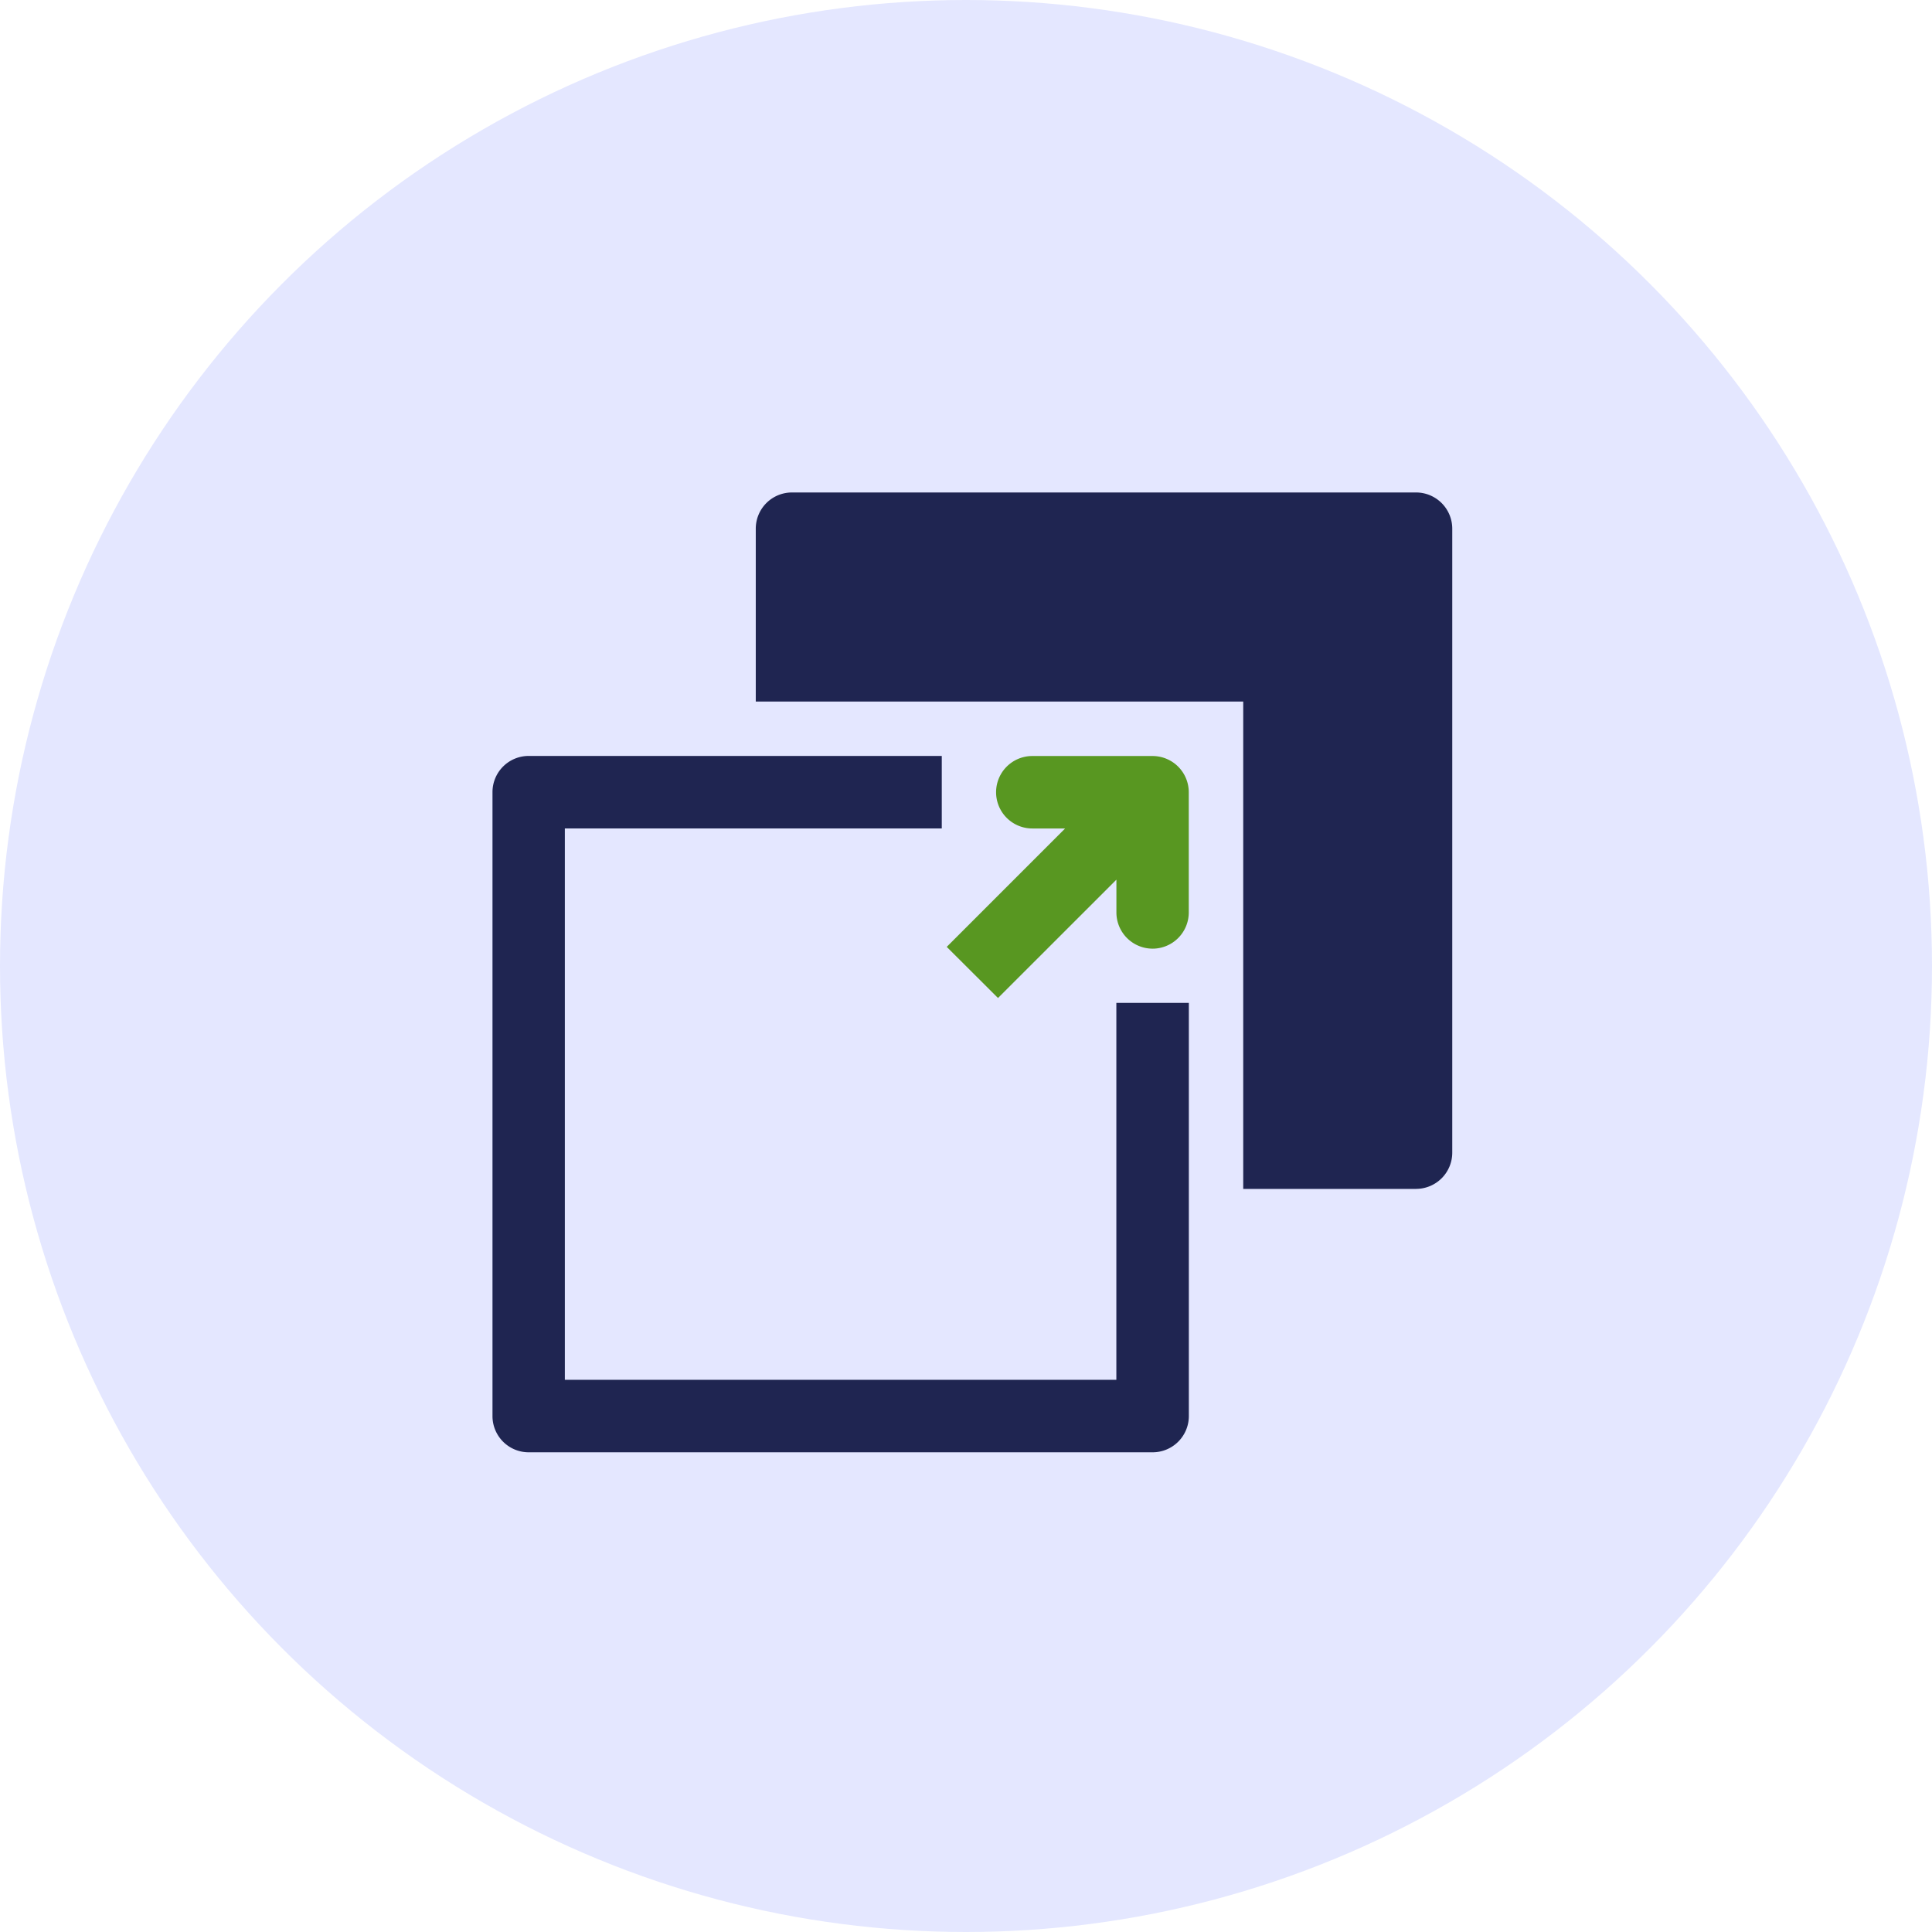
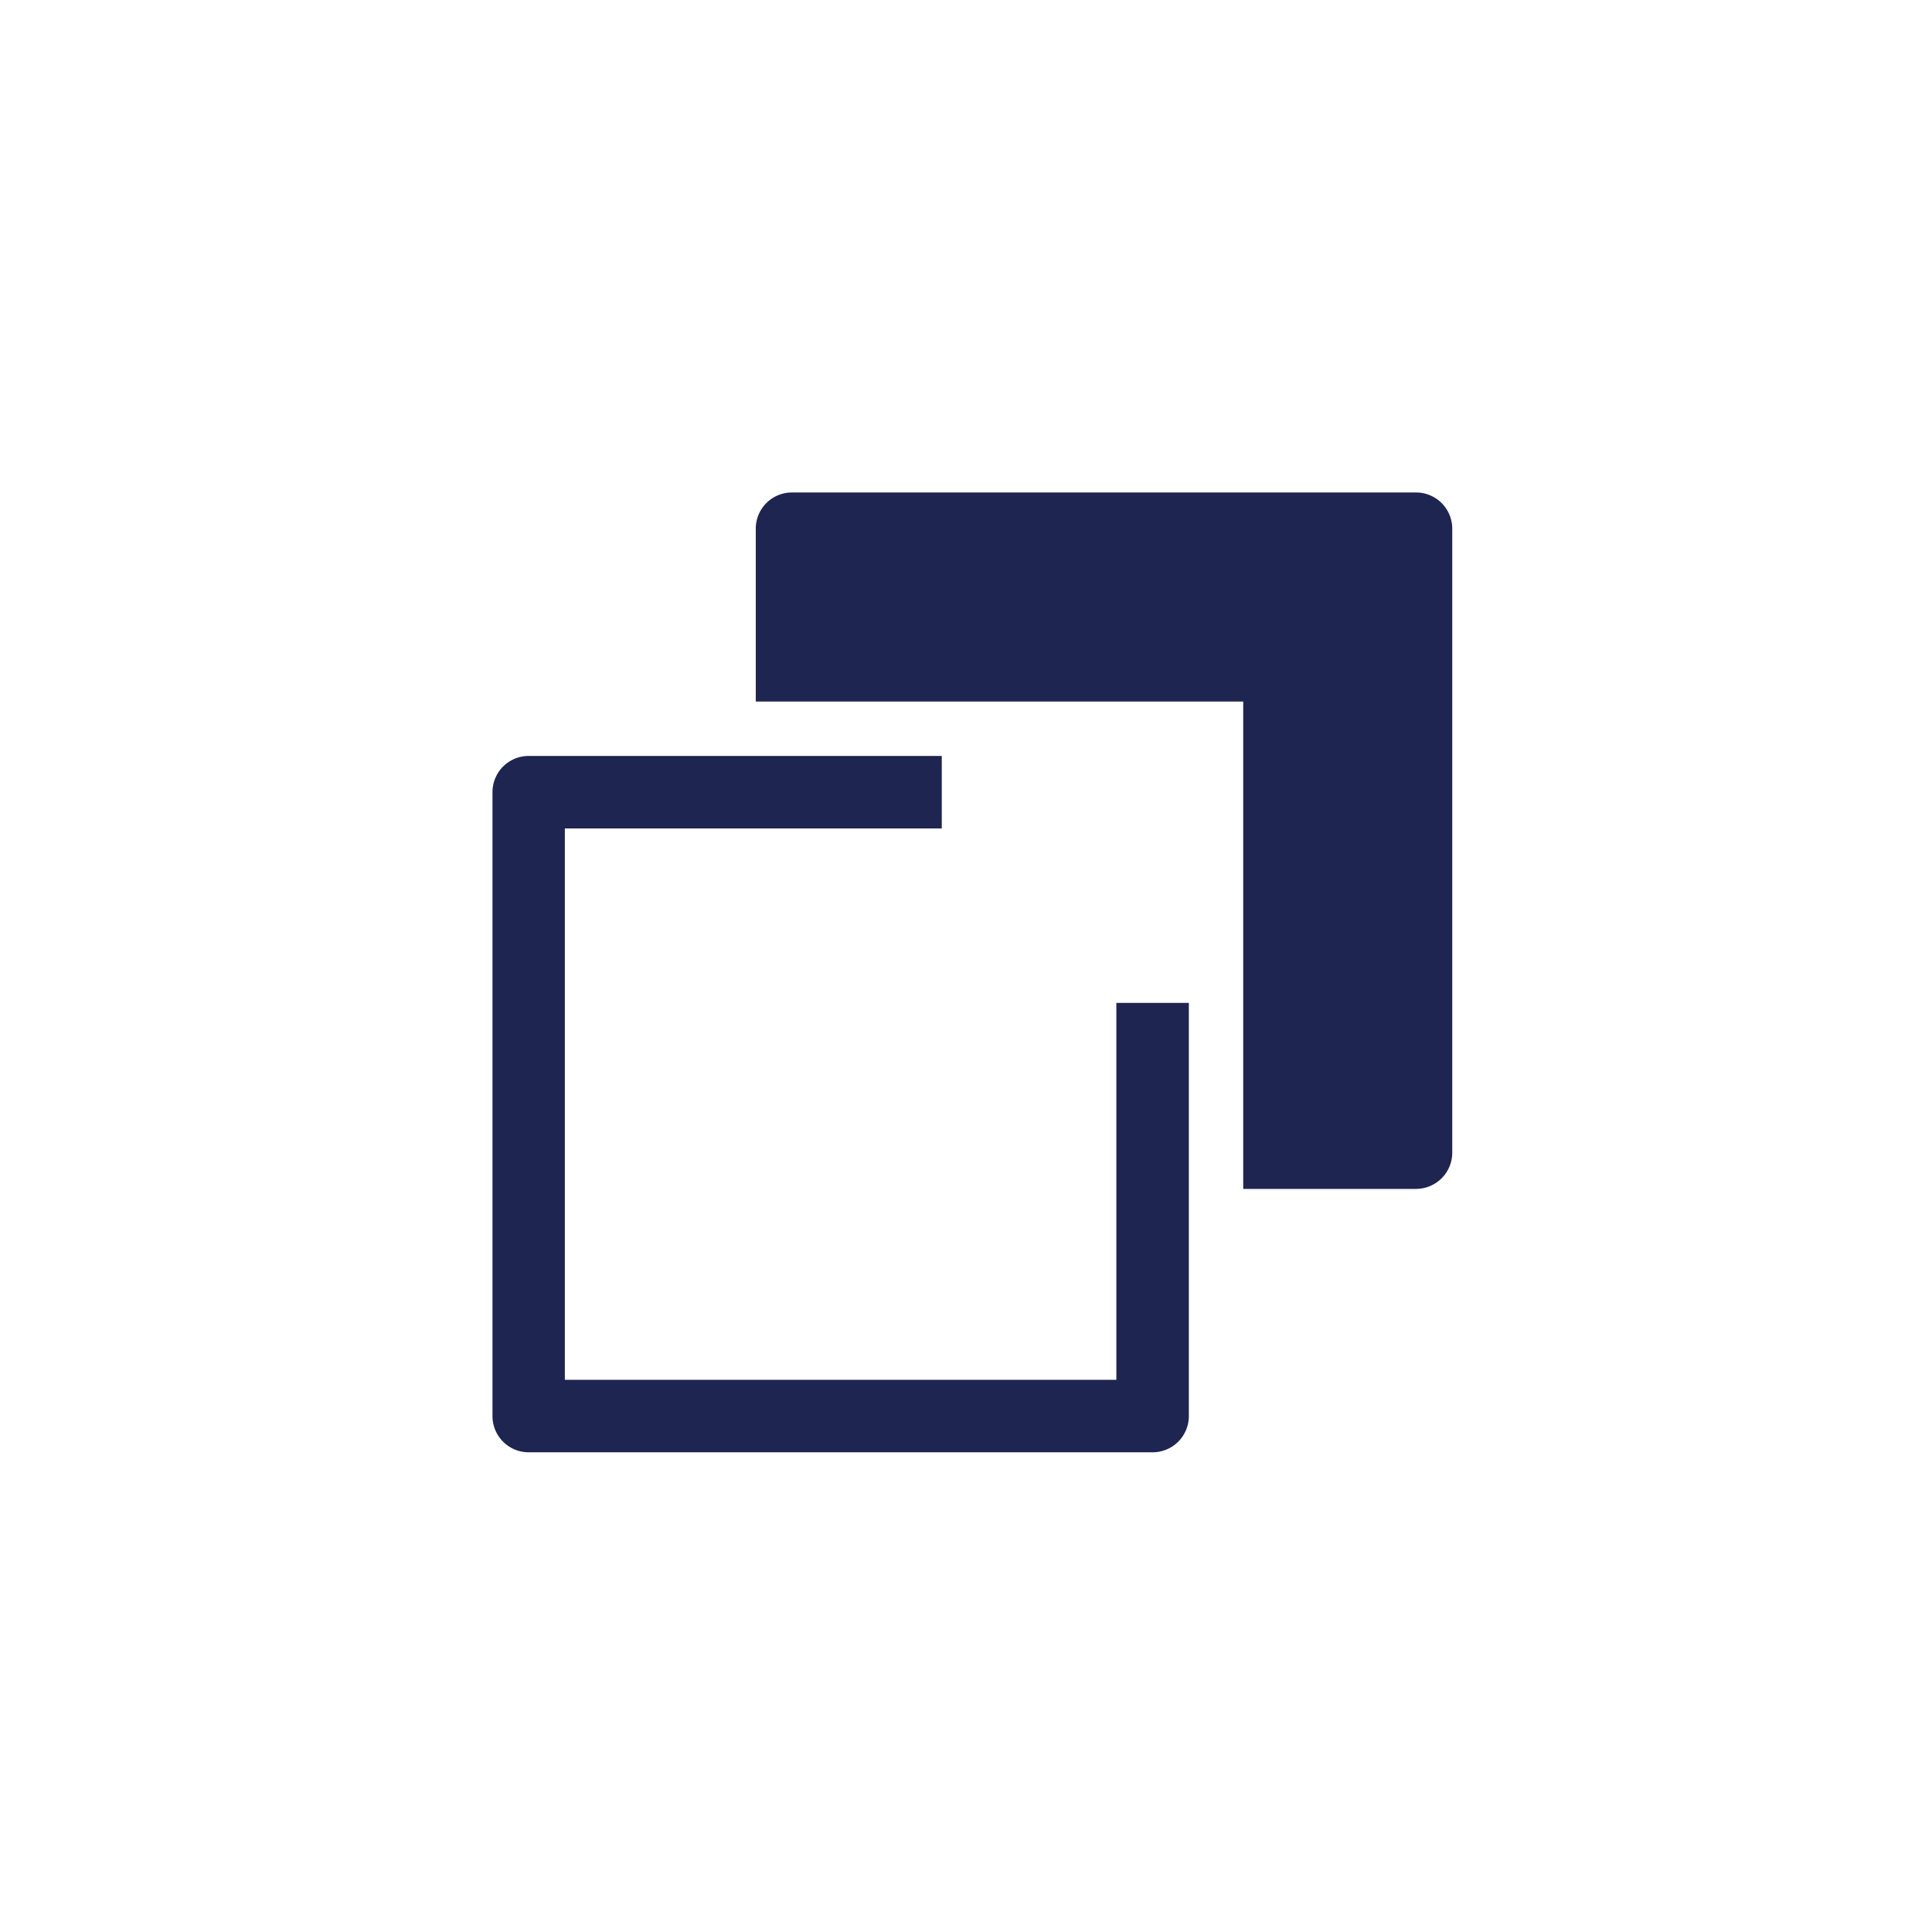
<svg xmlns="http://www.w3.org/2000/svg" width="102" height="102" viewBox="0 0 102 102">
  <g id="Group_39275" data-name="Group 39275" transform="translate(-334 -1809)">
-     <circle id="Ellipse_8" data-name="Ellipse 8" cx="51" cy="51" r="51" transform="translate(334 1809)" fill="#e4e7ff" />
    <g id="Group_15" data-name="Group 15" transform="translate(0.336 -14.663)">
      <g id="noun-full-screen-7698343" transform="translate(354.665 1844.663)">
        <path id="Path_7" data-name="Path 7" d="M39.851,55.674H6.911A1.911,1.911,0,0,1,5,53.763V20.823a1.91,1.91,0,0,1,1.911-1.913H28.72v3.827l-19.9,0V51.847H37.937v-19.9h3.827V53.763a1.913,1.913,0,0,1-1.913,1.911ZM53.76,41.77H44.635V16.039H18.9V6.914A1.91,1.91,0,0,1,20.815,5H53.758a1.913,1.913,0,0,1,1.913,1.913V39.856a1.913,1.913,0,0,1-1.913,1.911Z" fill="#1f2551" />
      </g>
      <g id="noun-full-screen-7698343-2" data-name="noun-full-screen-7698343" transform="translate(354.665 1844.663)">
-         <path id="Path_7-2" data-name="Path 7" d="M39.851,29.084a1.911,1.911,0,0,1-1.911-1.911V25.442L31.689,31.69l-2.707-2.7,6.251-6.251H33.5a1.912,1.912,0,0,1,0-3.825h6.347a1.913,1.913,0,0,1,1.913,1.913v6.347a1.913,1.913,0,0,1-1.913,1.911Z" fill="#589721" />
-       </g>
+         </g>
    </g>
  </g>
</svg>